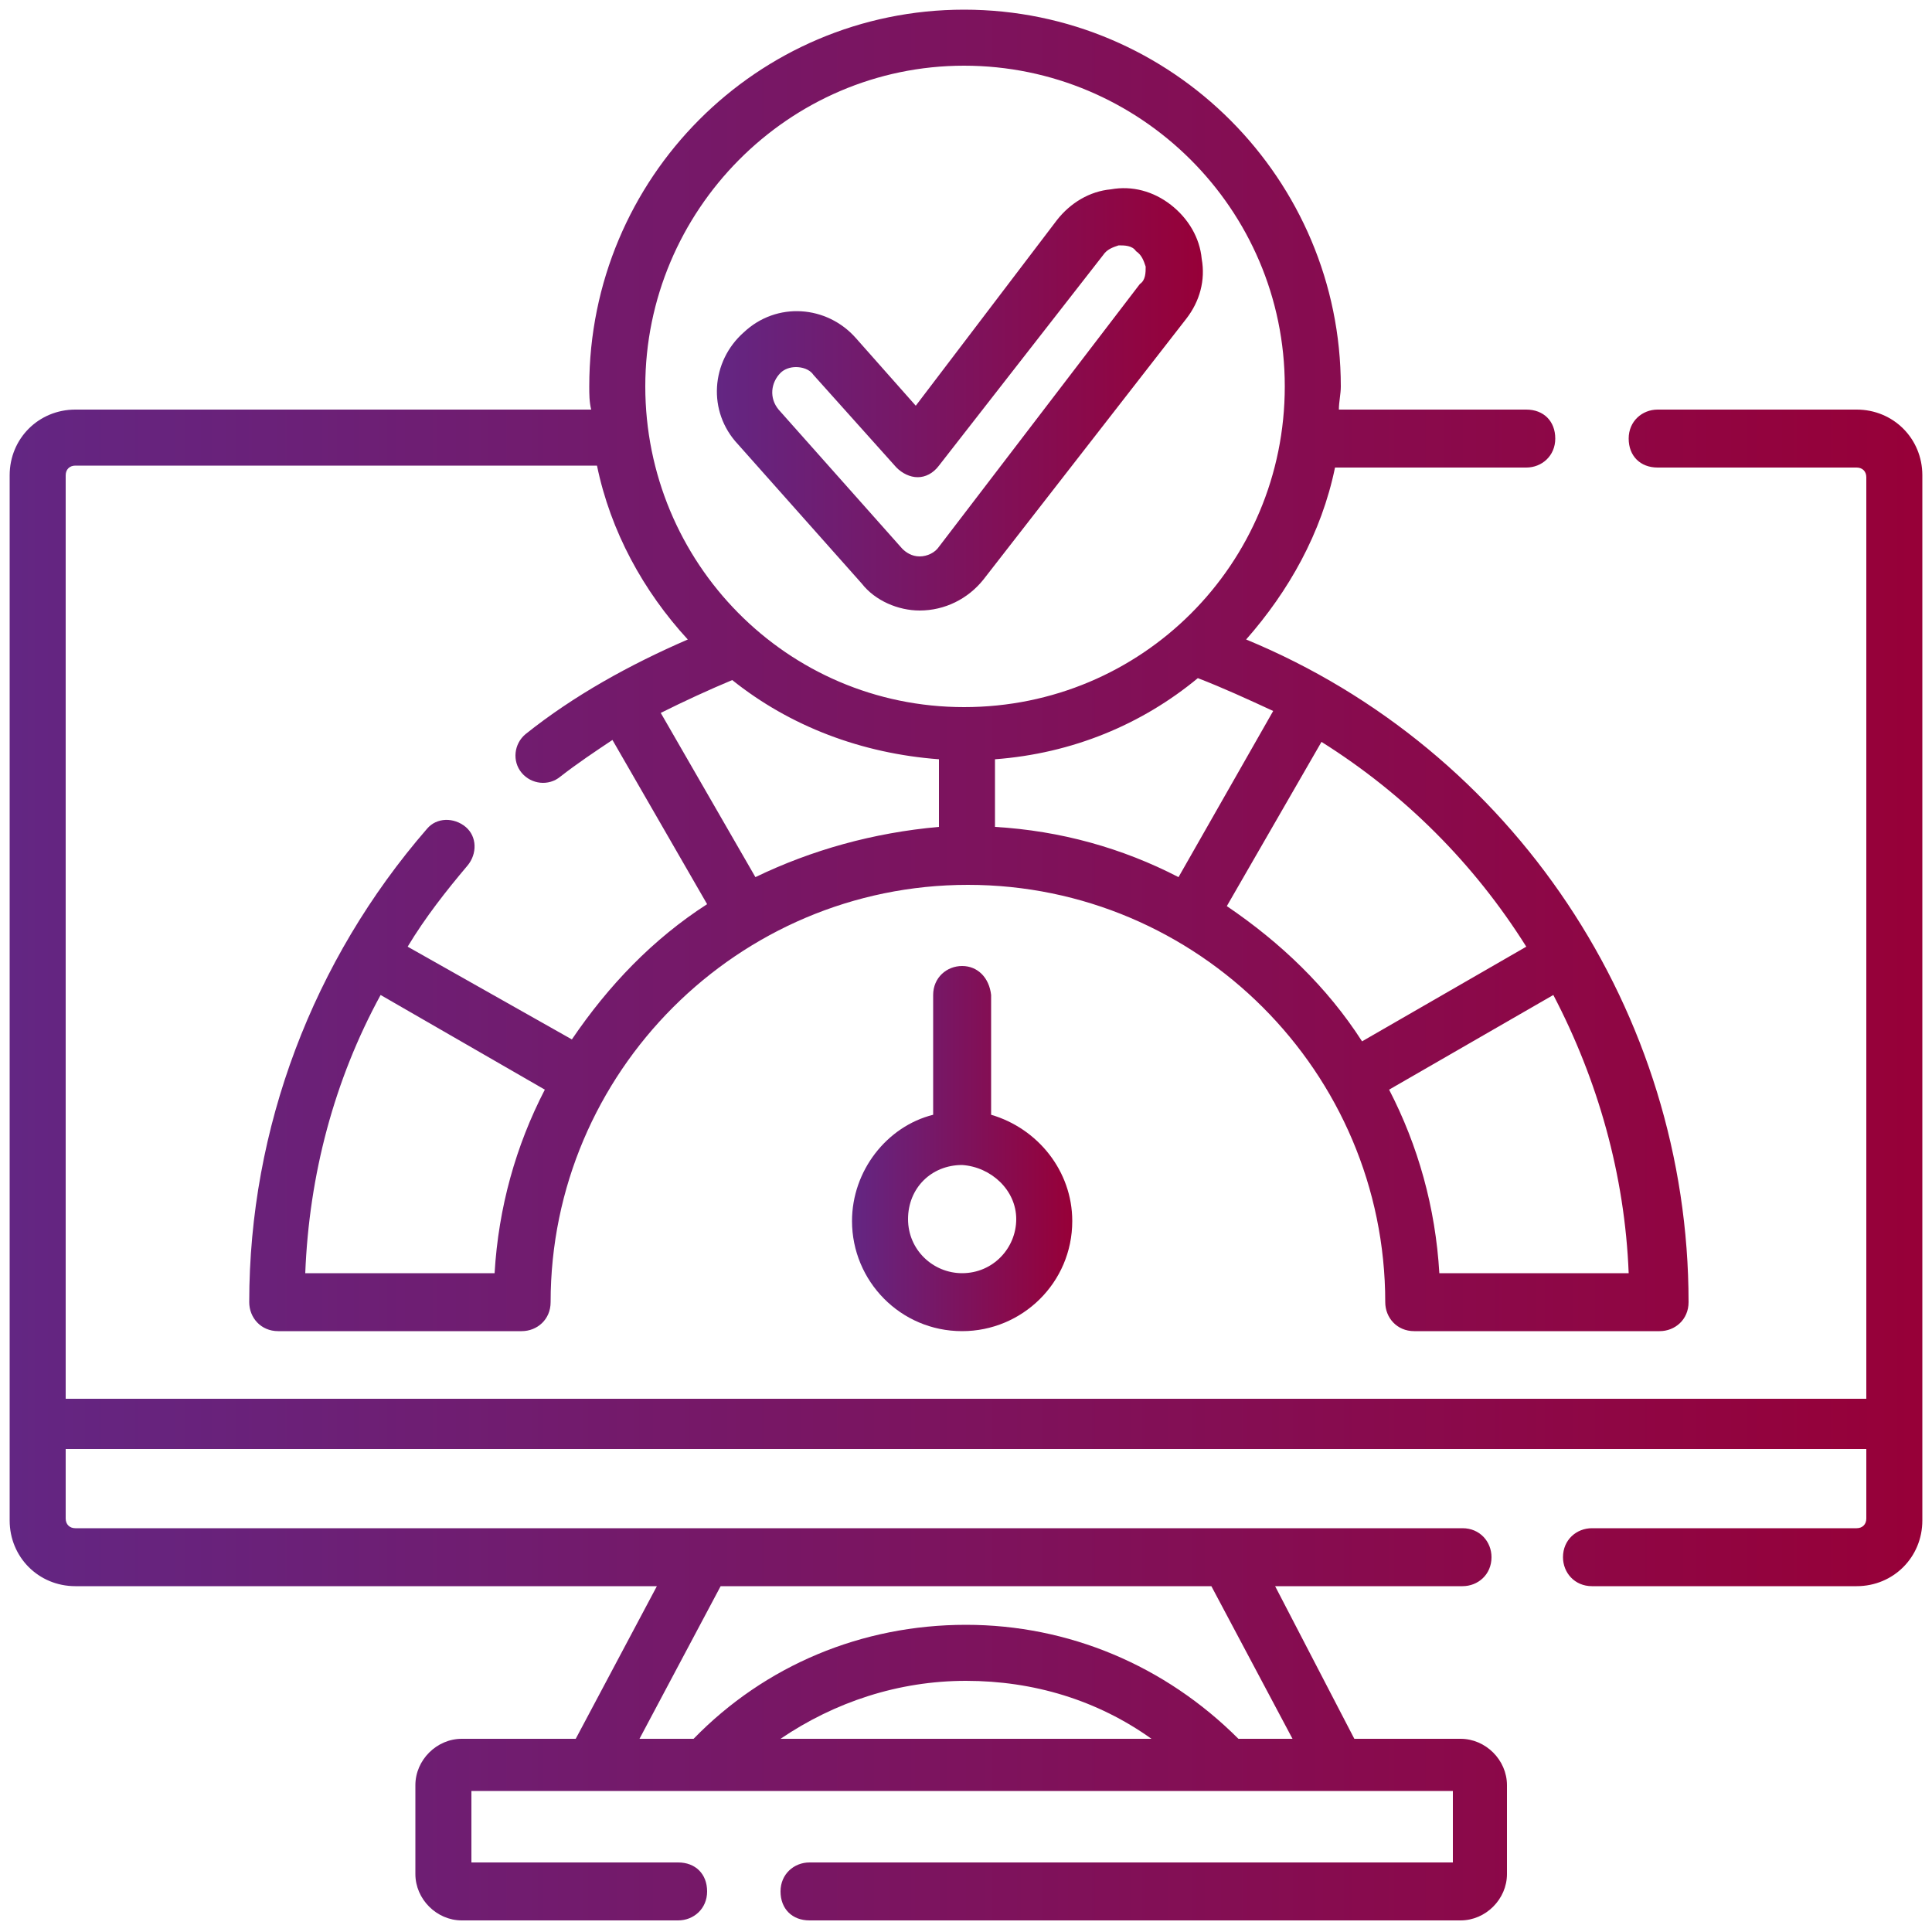
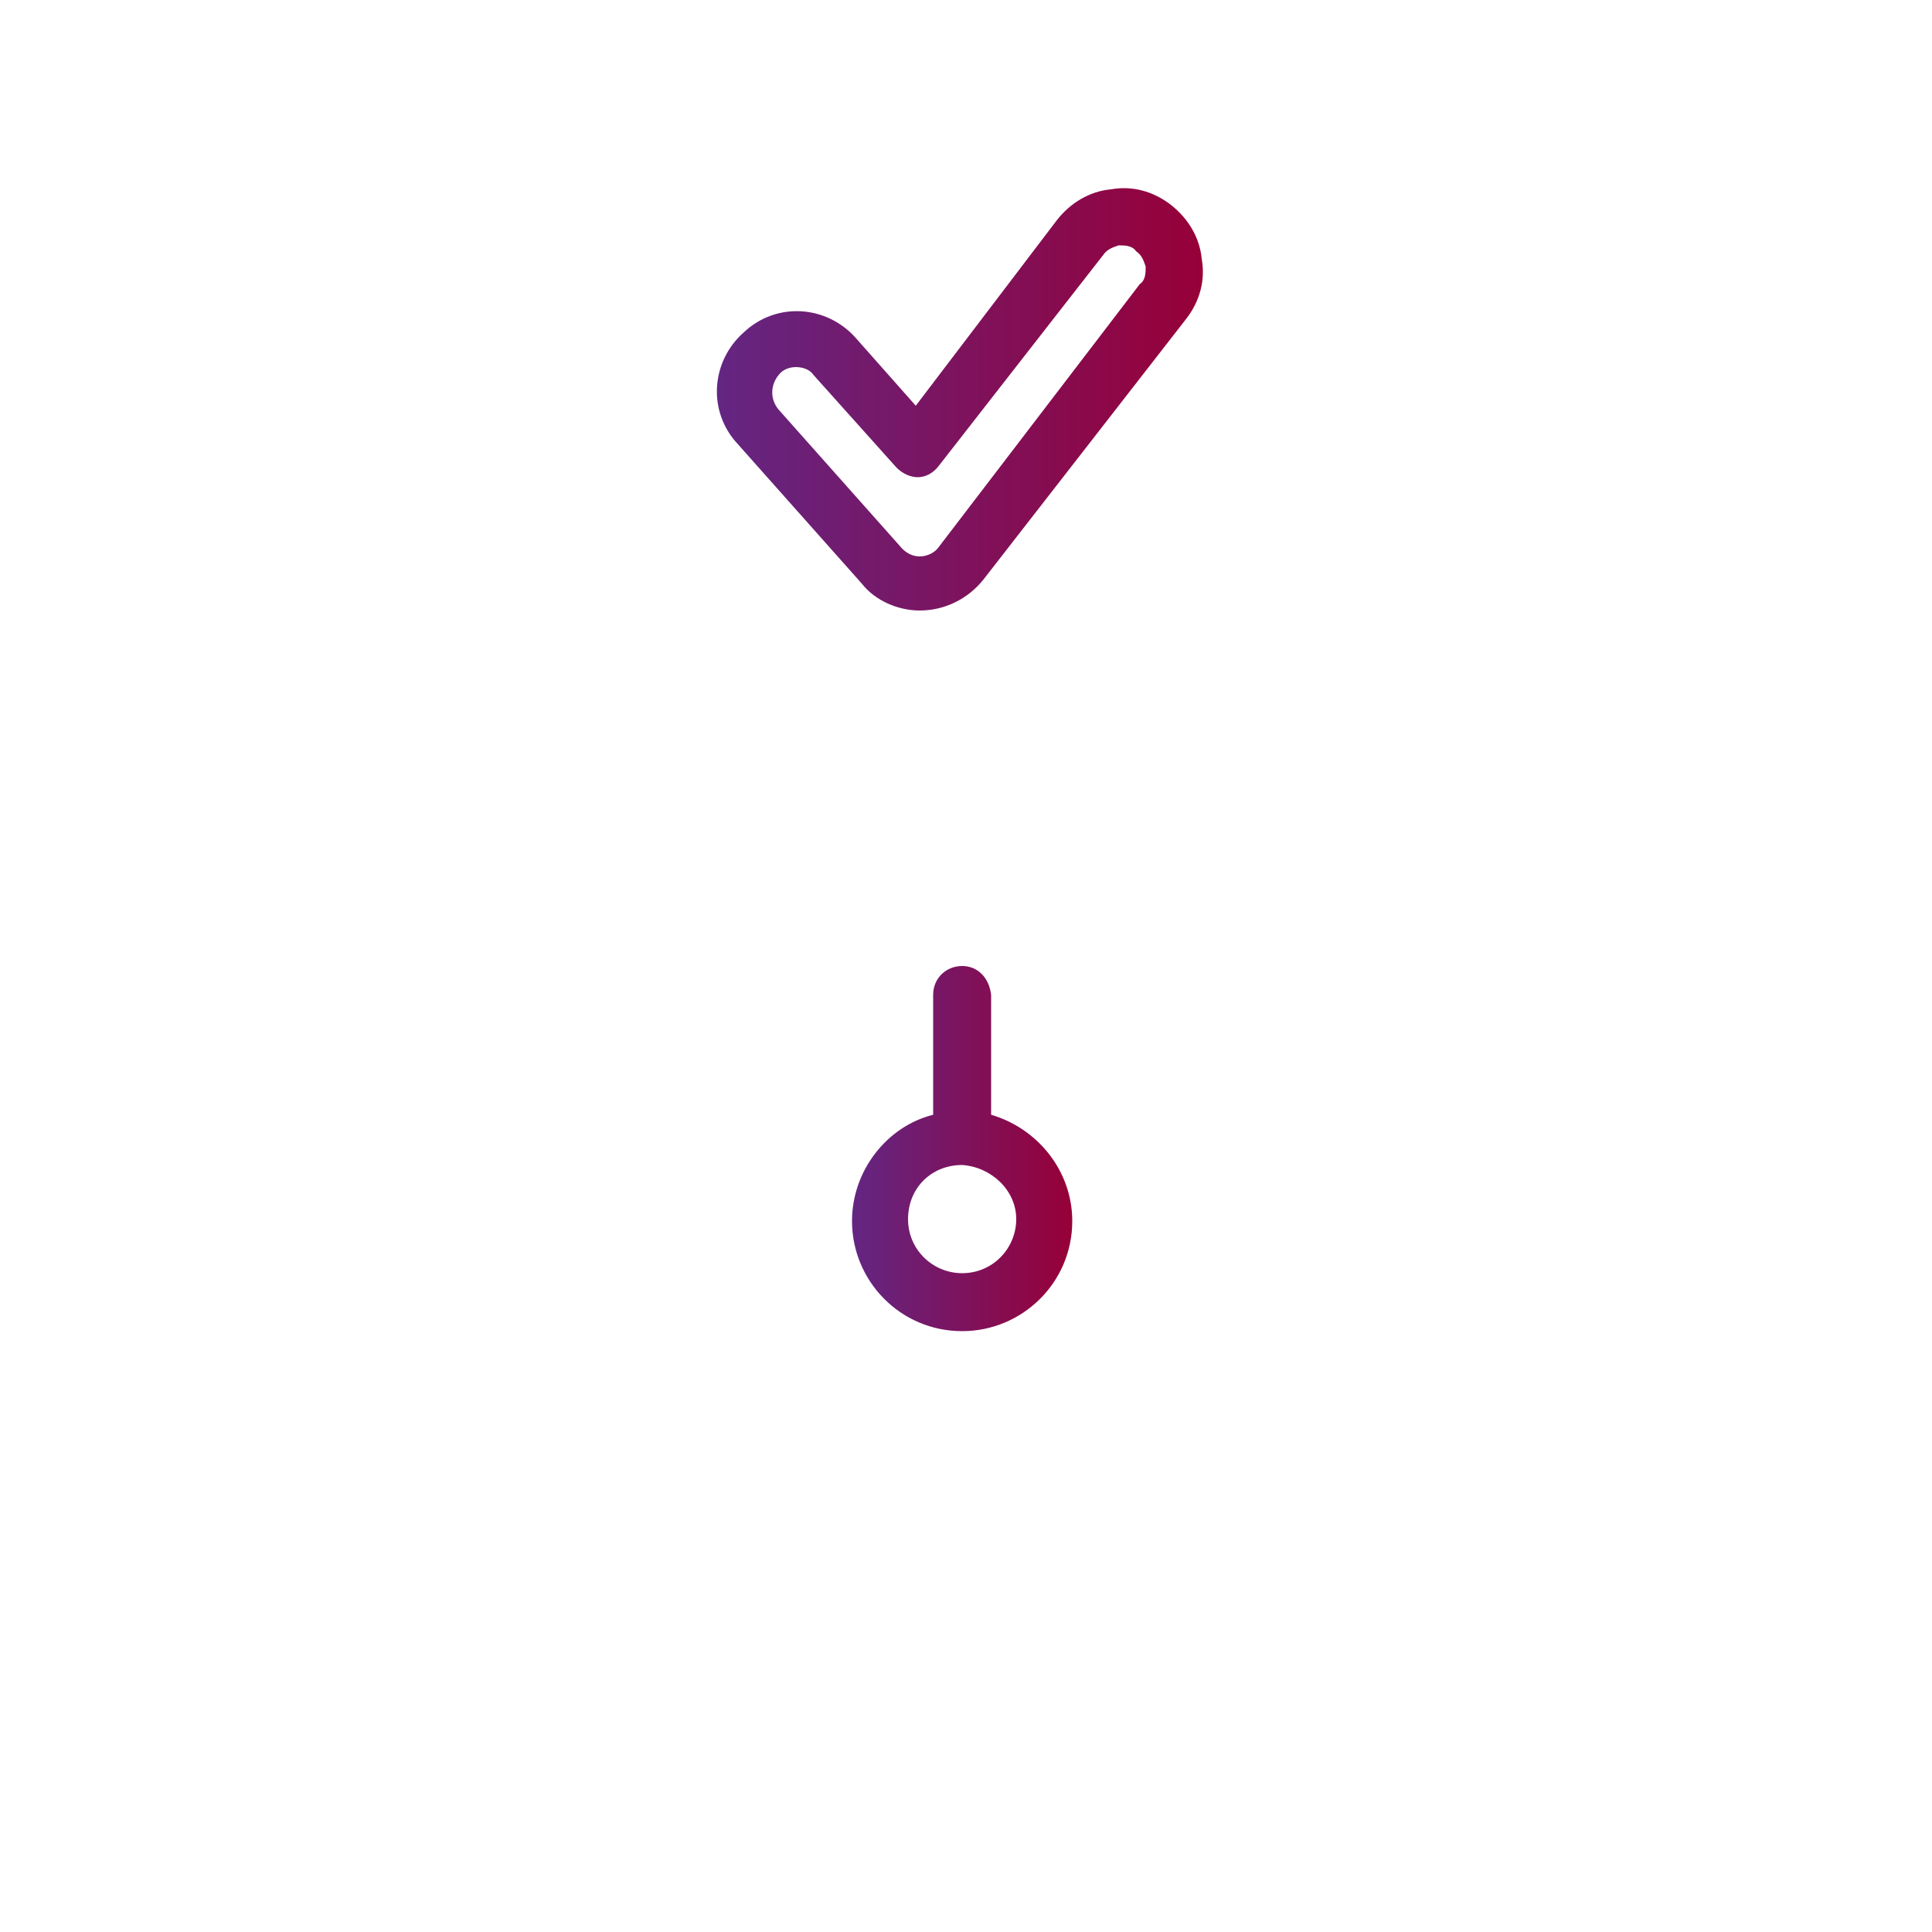
<svg xmlns="http://www.w3.org/2000/svg" version="1.1" id="Layer_1" x="0px" y="0px" viewBox="0 0 100 100" style="enable-background:new 0 0 100 100;" xml:space="preserve">
  <style type="text/css">
	.st0{fill:url(#SVGID_1_);}
	.st1{fill:url(#SVGID_2_);}
	.st2{fill:url(#SVGID_3_);}
</style>
  <g>
    <linearGradient id="SVGID_1_" gradientUnits="userSpaceOnUse" x1="0.5" y1="50" x2="99.5" y2="50">
      <stop offset="0" style="stop-color:#632683" />
      <stop offset="1" style="stop-color:#970038" />
    </linearGradient>
-     <path class="st0" d="M96.1,21.2H85.8c-0.8,0-1.5,0.6-1.5,1.5s0.6,1.5,1.5,1.5h10.3c0.3,0,0.5,0.2,0.5,0.5v47.7H3.4V24.6   c0-0.3,0.2-0.5,0.5-0.5h27c0.7,3.4,2.4,6.5,4.7,9c-3,1.3-5.9,2.9-8.4,4.9c-0.6,0.5-0.7,1.4-0.2,2c0.5,0.6,1.4,0.7,2,0.2   c0.9-0.7,1.8-1.3,2.7-1.9l4.9,8.5c-2.8,1.8-5.1,4.2-7,7L21.1,49c0.9-1.5,2-2.9,3.1-4.2c0.5-0.6,0.5-1.5-0.1-2   c-0.6-0.5-1.5-0.5-2,0.1c-5.9,6.8-9.2,15.5-9.2,24.5c0,0.8,0.6,1.5,1.5,1.5H27c0.8,0,1.5-0.6,1.5-1.5c0-11.9,9.7-21.6,21.6-21.6   c11.9,0,21.6,9.7,21.6,21.6c0,0.8,0.6,1.5,1.5,1.5h12.7c0.8,0,1.5-0.6,1.5-1.5c0-15-9.1-28.6-22.9-34.3c2.2-2.5,3.9-5.5,4.6-8.9H79   c0.8,0,1.5-0.6,1.5-1.5s-0.6-1.5-1.5-1.5h-9.7c0-0.4,0.1-0.8,0.1-1.2c0-10.7-8.7-19.5-19.5-19.5C39.2,0.5,30.5,9.2,30.5,20   c0,0.4,0,0.8,0.1,1.2H3.9c-1.9,0-3.4,1.5-3.4,3.4v54.1c0,1.9,1.5,3.4,3.4,3.4H34L29.8,90h-5.9c-1.3,0-2.4,1.1-2.4,2.4v4.6   c0,1.3,1.1,2.4,2.4,2.4h11.2c0.8,0,1.5-0.6,1.5-1.5s-0.6-1.5-1.5-1.5H24.4v-3.7h50.8v3.7H41.9c-0.8,0-1.5,0.6-1.5,1.5   s0.6,1.5,1.5,1.5h33.7c1.3,0,2.4-1.1,2.4-2.4v-4.6c0-1.3-1.1-2.4-2.4-2.4h-5.5L66,82.1h9.7c0.8,0,1.5-0.6,1.5-1.5   c0-0.8-0.6-1.5-1.5-1.5H3.9c-0.3,0-0.5-0.2-0.5-0.5v-3.6h93.2v3.6c0,0.3-0.2,0.5-0.5,0.5H82.4c-0.8,0-1.5,0.6-1.5,1.5   c0,0.8,0.6,1.5,1.5,1.5h13.7c1.9,0,3.4-1.5,3.4-3.4V24.6C99.5,22.7,98,21.2,96.1,21.2z M25.6,65.9h-9.8c0.2-5.1,1.5-10,3.9-14.4   l8.5,4.9C26.7,59.3,25.8,62.5,25.6,65.9z M39.1,45.4l-4.9-8.5c1.2-0.6,2.5-1.2,3.7-1.7c3,2.4,6.7,3.8,10.7,4.1v3.5   C45.2,43.1,42,44,39.1,45.4z M84.3,65.9h-9.8c-0.2-3.4-1.1-6.6-2.6-9.5l8.5-4.9C82.7,55.9,84.1,60.8,84.3,65.9z M79,49l-8.5,4.9   c-1.8-2.8-4.2-5.1-7-7l4.9-8.5C72.7,41.1,76.3,44.7,79,49z M61,45.4c-2.9-1.5-6.1-2.4-9.5-2.6v-3.5c4-0.3,7.6-1.8,10.5-4.2   c1.3,0.5,2.6,1.1,3.9,1.7L61,45.4z M49.9,3.4c9.1,0,16.6,7.4,16.6,16.6s-7.4,16.6-16.6,16.6S33.4,29.1,33.4,20S40.8,3.4,49.9,3.4z    M40.4,90c2.8-1.9,6.1-3,9.6-3c3.5,0,6.8,1,9.6,3H40.4z M62.7,82.1l4.2,7.9h-2.8c-3.8-3.8-8.8-5.9-14.1-5.9   c-5.4,0-10.4,2.1-14.1,5.9h-2.8l4.2-7.9H62.7z" />
    <linearGradient id="SVGID_2_" gradientUnits="userSpaceOnUse" x1="44.111" y1="59.386" x2="55.456" y2="59.386">
      <stop offset="0" style="stop-color:#632683" />
      <stop offset="1" style="stop-color:#970038" />
    </linearGradient>
    <path class="st1" d="M49.8,50c-0.8,0-1.5,0.6-1.5,1.5v6.2c-2.4,0.6-4.2,2.9-4.2,5.5c0,3.1,2.5,5.7,5.7,5.7c3.1,0,5.7-2.5,5.7-5.7   c0-2.6-1.8-4.8-4.2-5.5v-6.2C51.2,50.6,50.6,50,49.8,50z M52.6,63.1c0,1.5-1.2,2.8-2.8,2.8c-1.5,0-2.8-1.2-2.8-2.8s1.2-2.8,2.8-2.8   C51.3,60.4,52.6,61.6,52.6,63.1z" />
    <linearGradient id="SVGID_3_" gradientUnits="userSpaceOnUse" x1="37.077" y1="20.758" x2="62.275" y2="20.758">
      <stop offset="0" style="stop-color:#632683" />
      <stop offset="1" style="stop-color:#970038" />
    </linearGradient>
    <path class="st2" d="M47.6,31.6C47.6,31.6,47.6,31.6,47.6,31.6c1.3,0,2.5-0.6,3.3-1.6l10.5-13.5c0.7-0.9,1-2,0.8-3.1   c-0.1-1.1-0.7-2.1-1.6-2.8c-0.9-0.7-2-1-3.1-0.8c-1.1,0.1-2.1,0.7-2.8,1.6L47.4,21l-3.1-3.5c-1.5-1.7-4.1-1.9-5.8-0.3   c-1.7,1.5-1.9,4.1-0.3,5.8l6.4,7.2C45.3,31.1,46.5,31.6,47.6,31.6z M40.4,19.3c0.2-0.2,0.5-0.3,0.8-0.3c0.3,0,0.7,0.1,0.9,0.4   l4.3,4.8c0.3,0.3,0.7,0.5,1.1,0.5c0.4,0,0.8-0.2,1.1-0.6l8.5-10.9c0.2-0.3,0.5-0.4,0.8-0.5c0.3,0,0.7,0,0.9,0.3   c0.3,0.2,0.4,0.5,0.5,0.8c0,0.3,0,0.7-0.3,0.9L48.6,28.3c-0.2,0.3-0.6,0.5-1,0.5h0c0,0,0,0,0,0c-0.4,0-0.7-0.2-0.9-0.4l-6.4-7.2   C39.8,20.6,39.9,19.8,40.4,19.3z" />
  </g>
</svg>